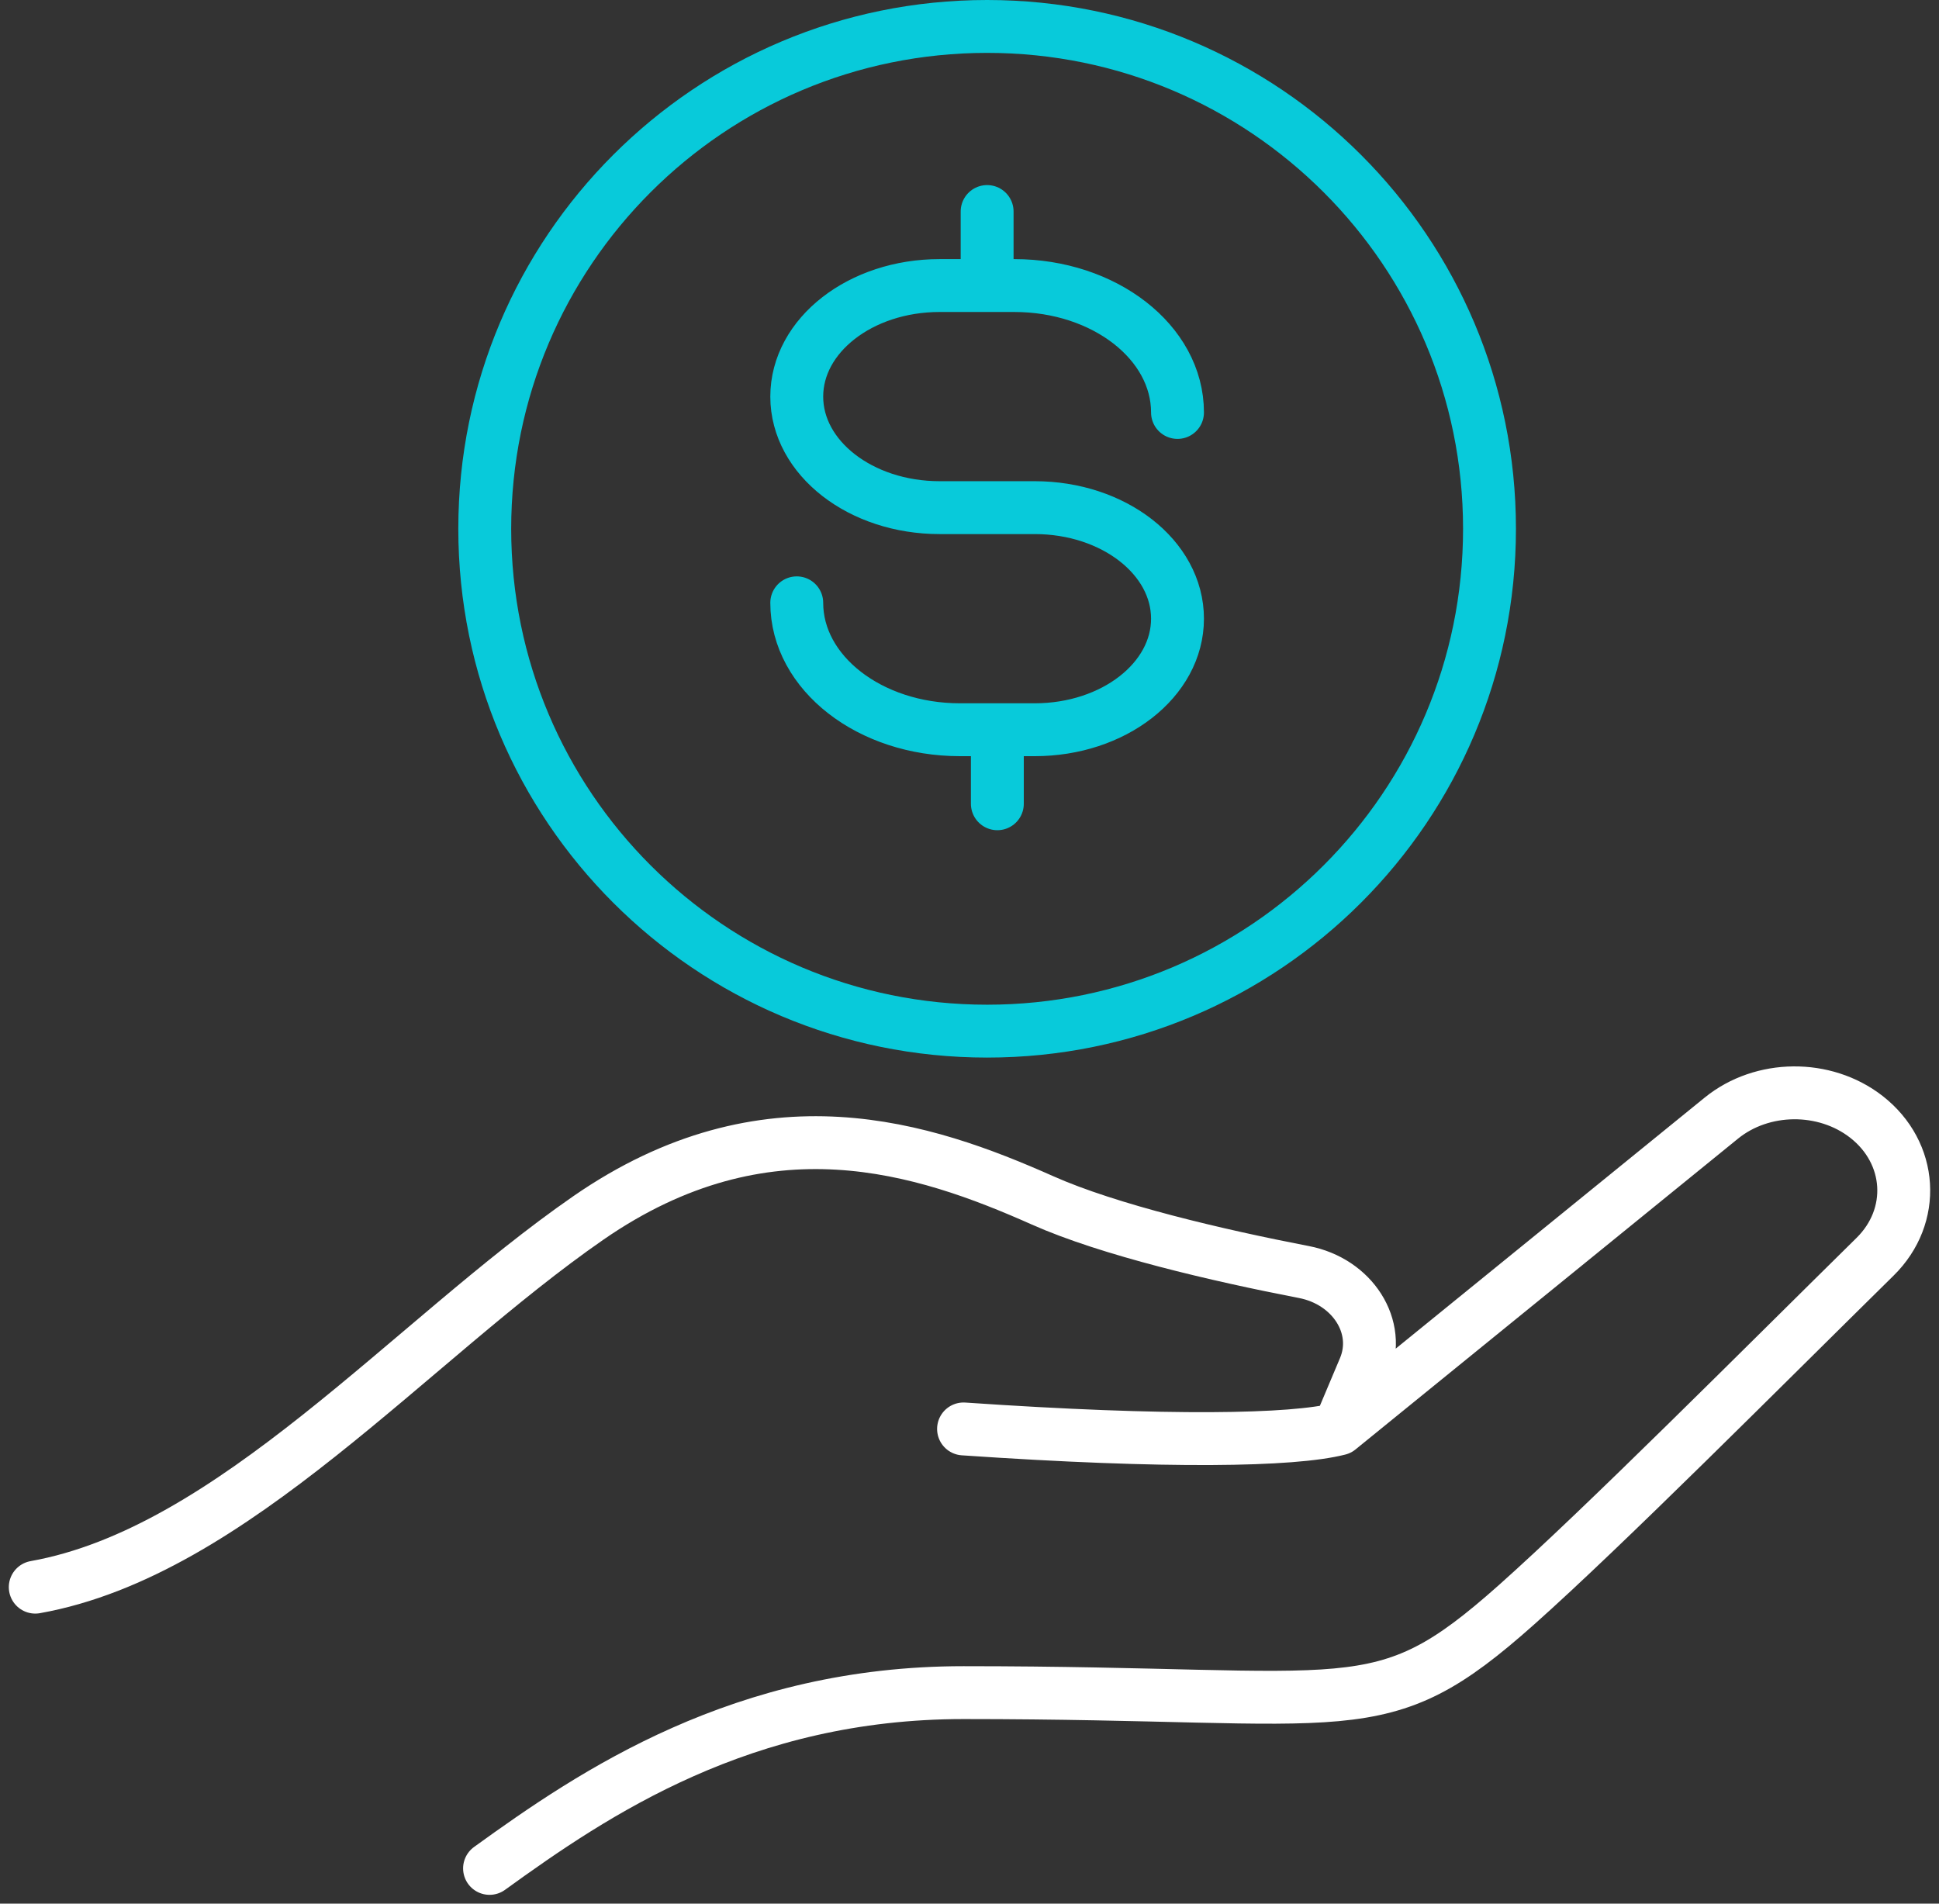
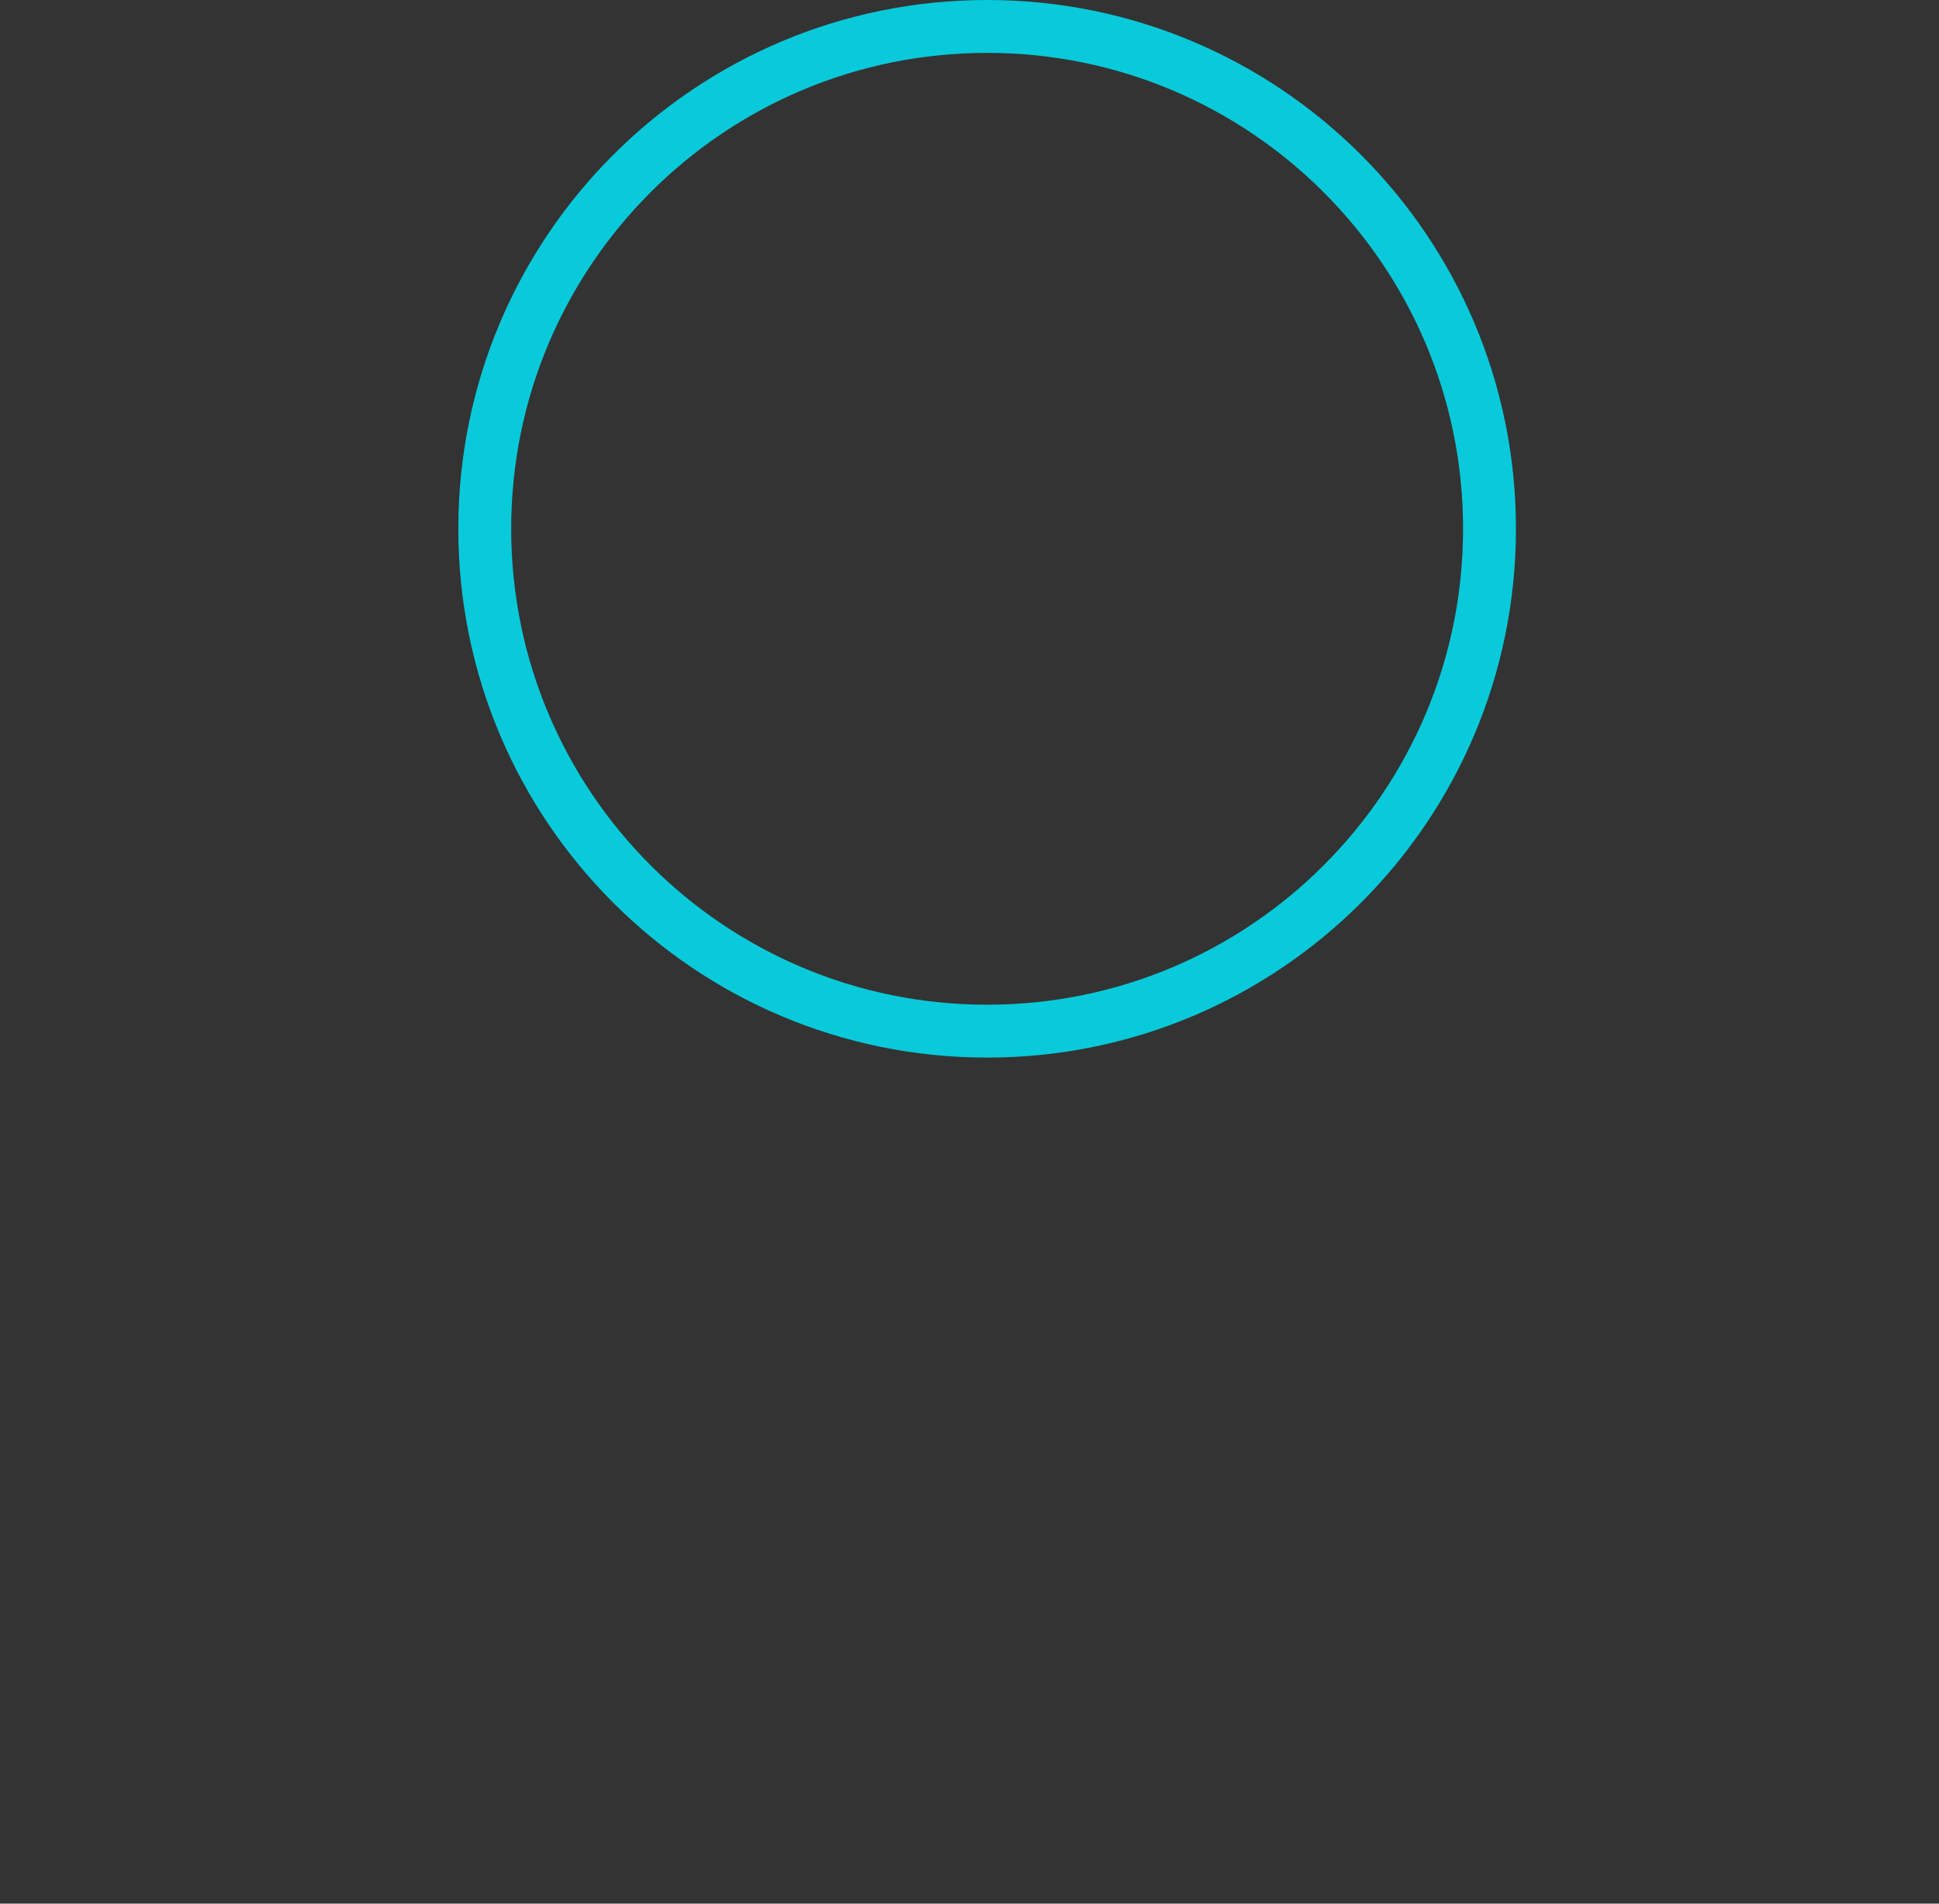
<svg xmlns="http://www.w3.org/2000/svg" width="55" height="54" viewBox="0 0 55 54" fill="none">
  <rect x="0" y="0" width="55" height="54" fill="#333333" stroke="none" />
  <path d="M28 0.75C35.87 0.75 42.25 7.13 42.25 15C42.25 22.87 35.87 29.25 28 29.25C20.13 29.25 13.75 22.87 13.75 15C13.75 7.13 20.13 0.75 28 0.75Z" stroke="#08CADA" stroke-width="1.5" stroke-linejoin="round" />
-   <path d="M22.6 17.1C22.6 19.088 24.673 20.7 27.229 20.7H28.29M33.4 11.7C33.4 9.712 31.328 8.1 28.772 8.1H28M28 6V8.1M28 8.1H26.65C24.414 8.1 22.6 9.51 22.6 11.25C22.6 12.99 24.414 14.4 26.65 14.4H29.35C31.587 14.4 33.4 15.81 33.4 17.55C33.4 19.29 31.587 20.7 29.35 20.7H28.29M28.29 20.7V22.8" stroke="#08CADA" stroke-width="1.5" stroke-linecap="round" stroke-linejoin="round" />
-   <path d="M13.886 53C16.874 50.839 21.057 48.014 27.331 48.014C38.536 48.014 39.097 49.011 43.018 45.52C45.502 43.31 50.022 38.766 53.187 35.649C54.359 34.496 54.253 32.704 52.939 31.68C51.756 30.759 49.984 30.775 48.824 31.719L37.976 40.534M37.976 40.534L38.701 38.814C39.196 37.638 38.364 36.349 36.985 36.083C34.534 35.61 31.451 34.888 29.573 34.051C26.211 32.556 21.729 31.06 16.687 34.55C11.645 38.041 6.602 44.024 1 45.022M37.976 40.534C36.669 40.866 33.158 40.933 27.331 40.534" stroke="white" stroke-width="1.5" stroke-linecap="round" stroke-linejoin="round" />
</svg>